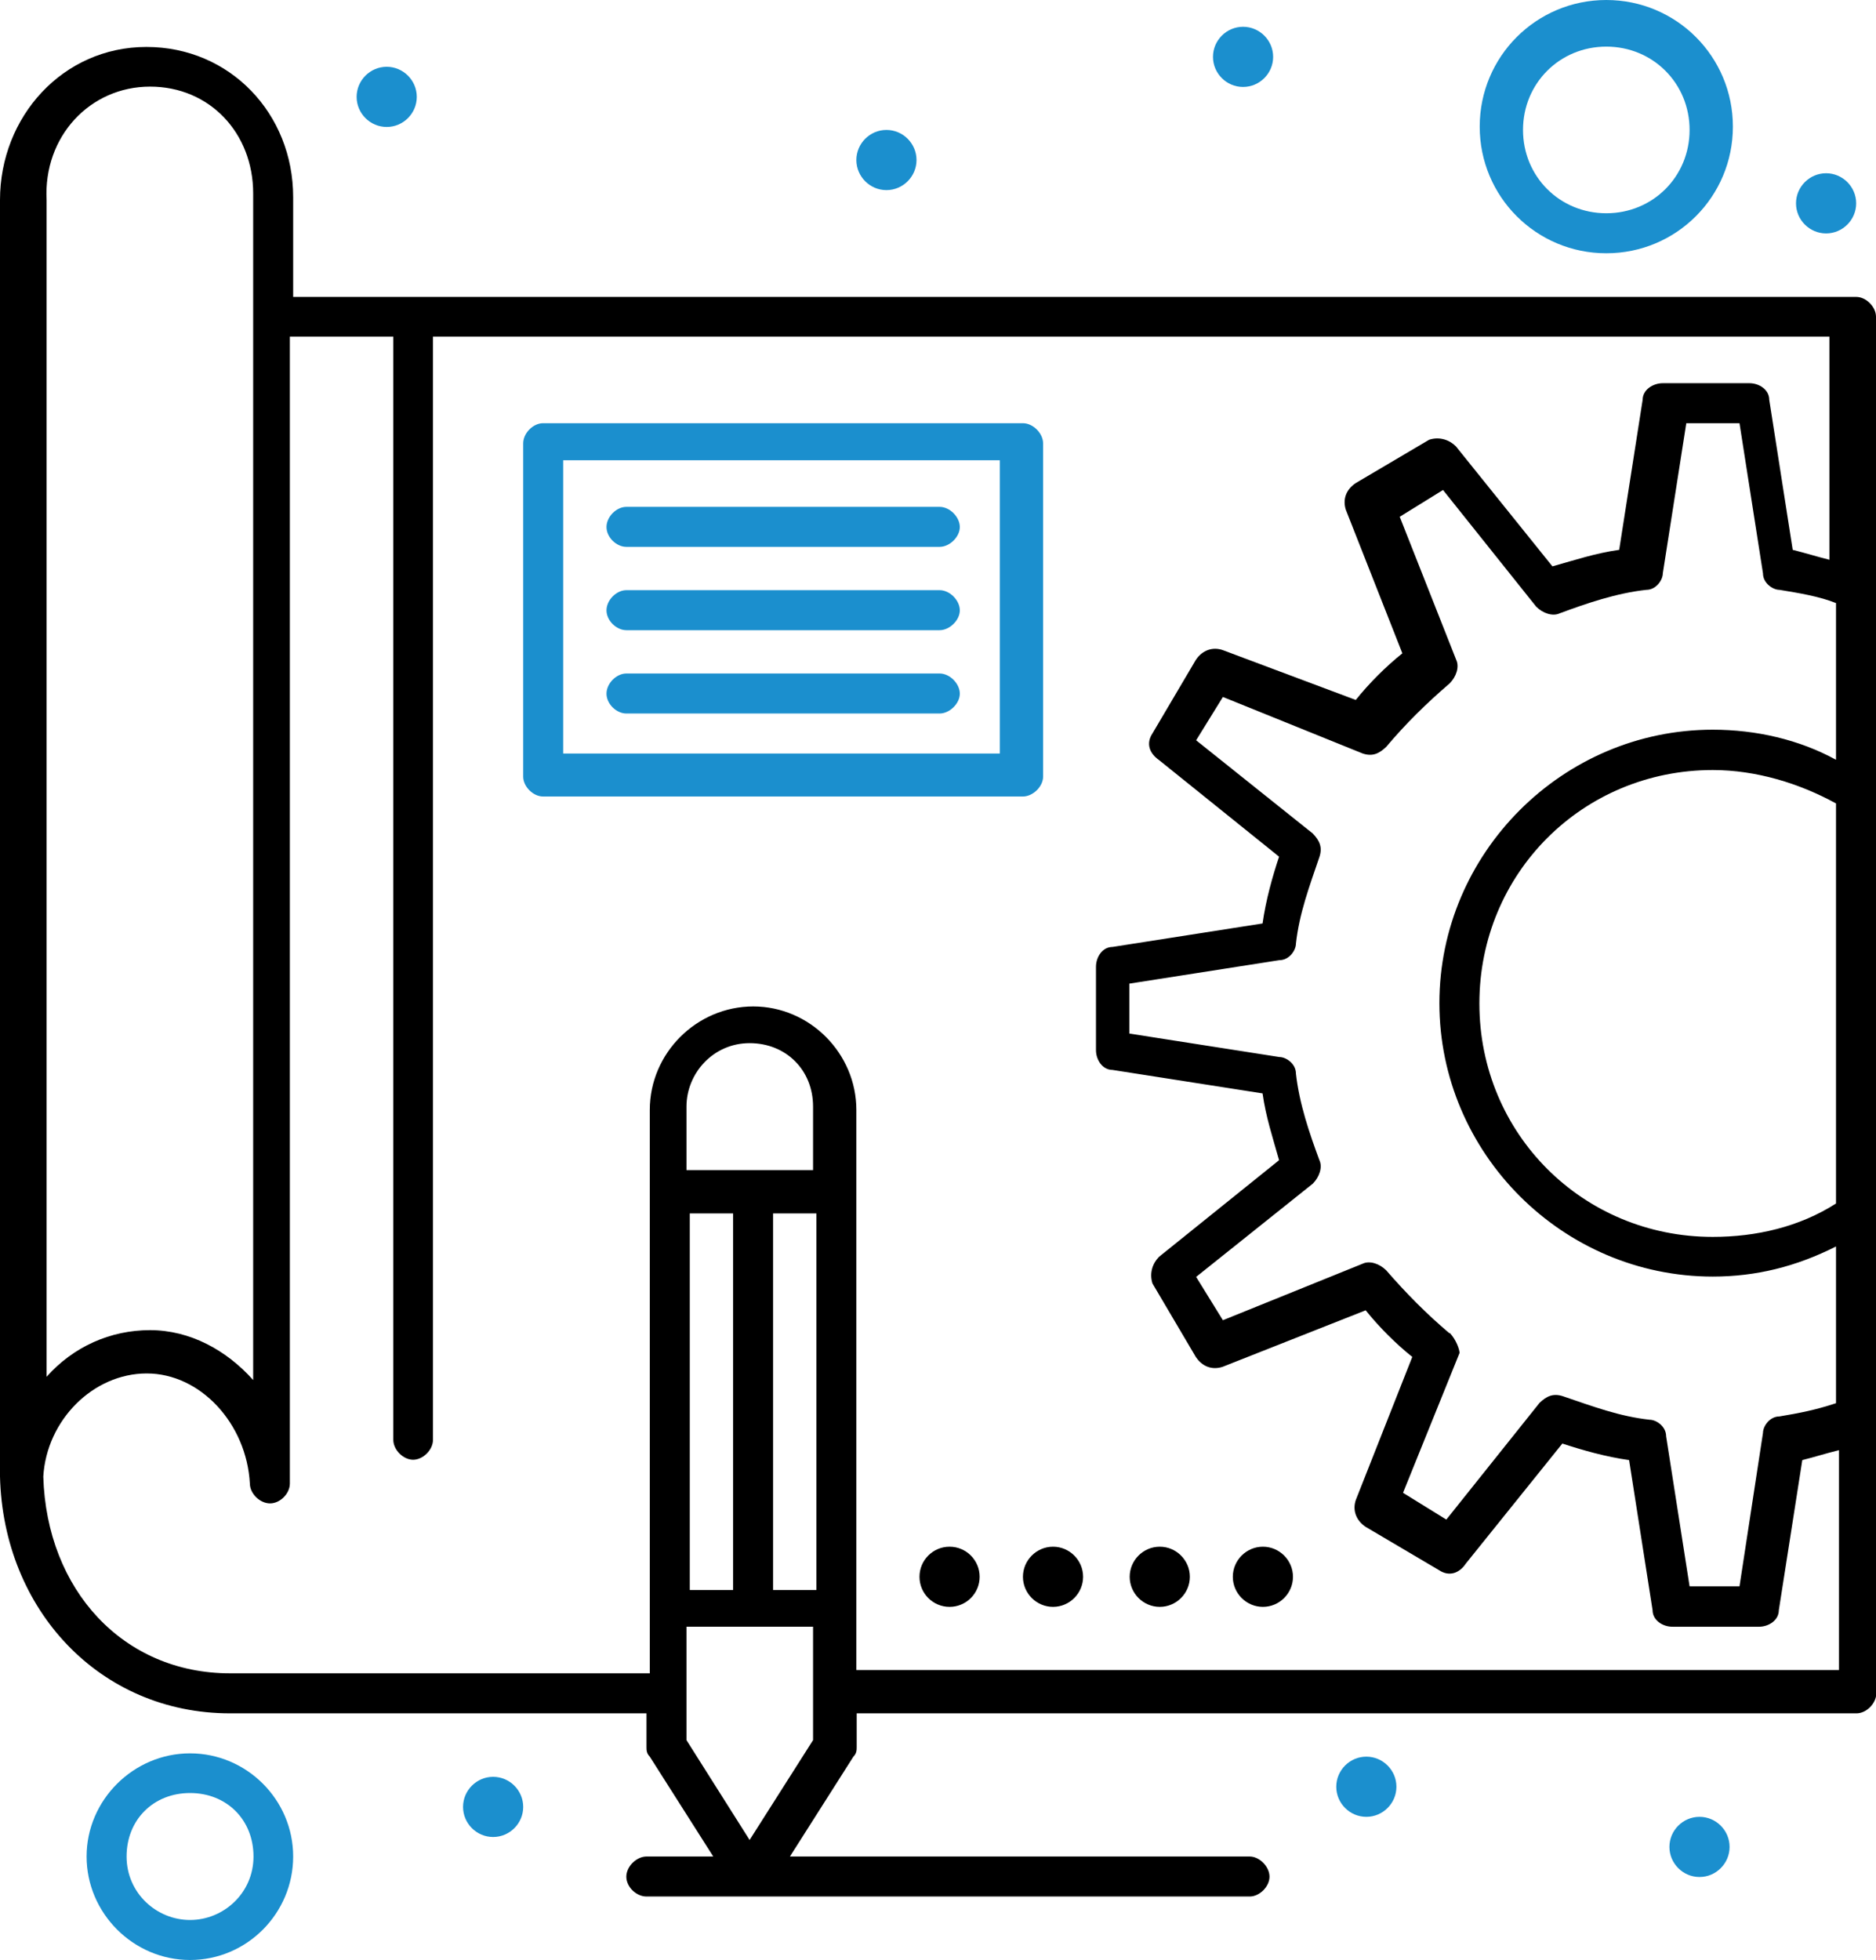
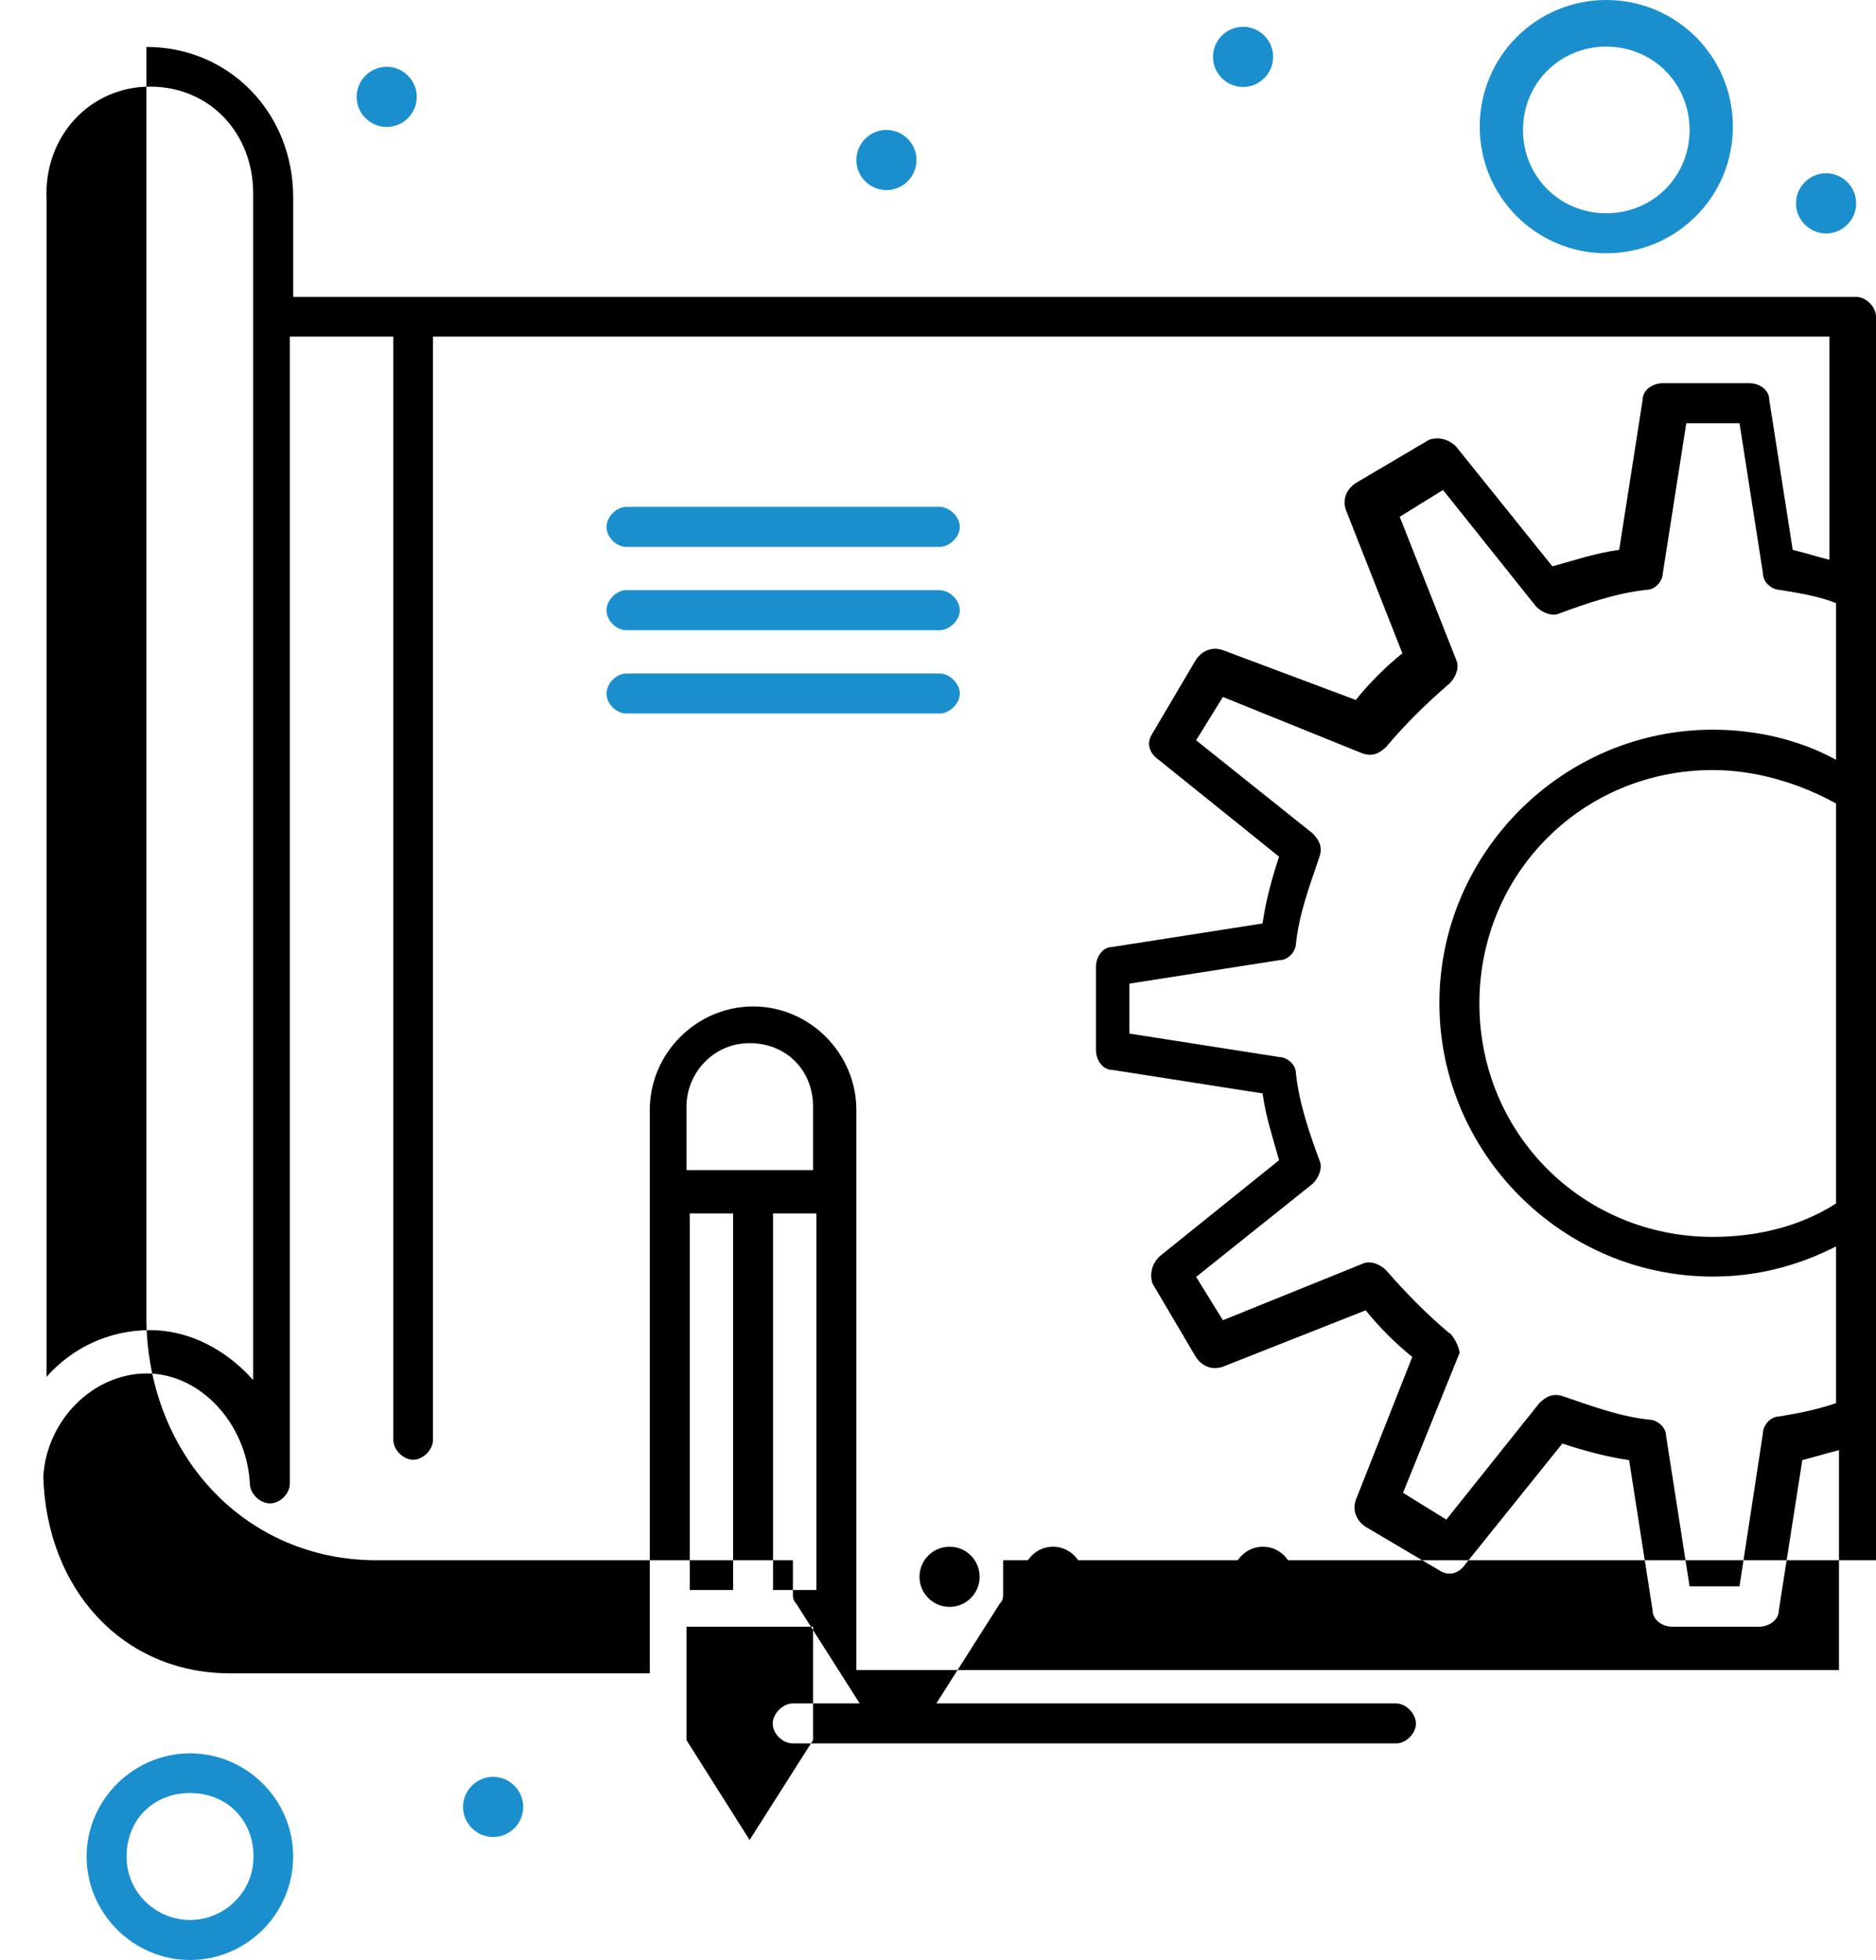
<svg xmlns="http://www.w3.org/2000/svg" id="Layer_2" viewBox="0 0 56.76 59.28">
  <defs>
    <style>      .cls-1 {        fill: #1b8fce;      }    </style>
  </defs>
  <g id="_x31_">
-     <path d="M56.76,9.58c0-.3-.3-.6-.6-.6H8.87v-3.02c0-2.52-1.91-4.54-4.44-4.54S0,3.53,0,6.05v38.61c.1,4.03,3.02,7.16,6.96,7.16h12.6v1.01c0,.1,0,.2.1.3l1.92,3.02h-2.02c-.3,0-.61.3-.61.61s.3.6.61.6h18.25c.3,0,.6-.3.6-.6s-.3-.61-.6-.61h-13.91l1.92-3.02c.1-.1.1-.2.1-.3v-1.01h30.25c.3,0,.6-.3.6-.61V9.58ZM43.86,40.33c-.71-.6-1.31-1.21-1.92-1.91-.2-.2-.5-.3-.71-.2l-4.23,1.71-.81-1.31,3.53-2.82c.2-.2.3-.5.2-.71-.3-.81-.61-1.71-.71-2.62,0-.3-.3-.5-.5-.5l-4.54-.71v-1.51l4.54-.71c.3,0,.5-.3.5-.5.1-.91.4-1.71.71-2.62.1-.3,0-.5-.2-.71l-3.53-2.82.81-1.31,4.23,1.71c.3.1.5,0,.71-.2.6-.71,1.21-1.31,1.92-1.92.2-.2.3-.5.2-.71l-1.71-4.33,1.31-.81,2.82,3.53c.2.2.5.3.71.2.81-.3,1.71-.61,2.62-.71.3,0,.5-.3.5-.5l.71-4.54h1.61l.71,4.54c0,.3.3.5.5.5.61.1,1.21.2,1.71.4v4.74c-1.11-.61-2.42-.91-3.73-.91-4.54,0-8.27,3.73-8.27,8.27s3.73,8.27,8.27,8.27c1.31,0,2.52-.3,3.73-.91v4.74c-.6.2-1.11.3-1.71.4-.3,0-.5.3-.5.5l-.71,4.64h-1.51l-.71-4.54c0-.3-.3-.5-.5-.5-.91-.1-1.71-.4-2.62-.71-.3-.1-.5,0-.71.2l-2.82,3.53-1.31-.81,1.71-4.23c0-.1-.1-.4-.3-.61ZM55.55,36.4c-1.11.71-2.42,1.01-3.73,1.01-3.93,0-7.06-3.12-7.06-7.06s3.13-7.06,7.06-7.06c1.31,0,2.62.4,3.73,1.01v12.1ZM4.54,2.62c1.81,0,3.12,1.41,3.12,3.23v3.73h0v32.16c-.81-.91-1.92-1.51-3.12-1.51s-2.32.5-3.13,1.41V6.05c-.1-1.92,1.31-3.43,3.13-3.43ZM20.87,47.99v-11.29h1.31v11.39h-1.31v-.1ZM23.39,36.7h1.31v11.39h-1.31v-11.39ZM24.6,35.39h-3.83v-1.92c0-1.01.81-1.92,1.91-1.92s1.92.81,1.92,1.92v1.92ZM24.6,52.63l-1.92,3.02-1.91-3.02v-3.43h3.83v3.43ZM25.91,50.51v-16.94c0-1.71-1.41-3.13-3.12-3.13s-3.13,1.41-3.13,3.13v17.04H6.96c-3.23,0-5.55-2.52-5.65-5.95.1-1.71,1.51-3.12,3.13-3.12s3.02,1.51,3.12,3.33c0,.3.3.6.61.6s.6-.3.6-.6V10.18h3.13v33.37c0,.3.3.6.6.6s.6-.3.6-.6V10.18h42.25v6.75c-.4-.1-.71-.2-1.11-.3l-.71-4.54c0-.3-.3-.5-.6-.5h-2.62c-.3,0-.61.2-.61.5l-.71,4.54c-.71.1-1.31.3-2.02.5l-2.92-3.63c-.2-.2-.5-.3-.81-.2l-2.22,1.31c-.3.2-.4.5-.3.81l1.71,4.34c-.5.4-1.01.91-1.41,1.41l-4.03-1.51c-.3-.1-.61,0-.81.3l-1.31,2.22c-.2.3-.1.6.2.81l3.63,2.92c-.2.6-.4,1.31-.5,2.02l-4.54.71c-.3,0-.5.3-.5.6v2.52c0,.3.2.6.5.6l4.54.71c.1.71.3,1.31.5,2.02l-3.63,2.92c-.2.2-.3.5-.2.81l1.31,2.22c.2.3.5.4.81.3l4.33-1.71c.4.5.91,1.01,1.41,1.41l-1.71,4.33c-.1.3,0,.61.3.81l2.22,1.31c.3.2.61.1.81-.2l2.92-3.63c.61.2,1.31.4,2.02.5l.71,4.54c0,.3.3.5.6.5h2.62c.3,0,.6-.2.6-.5l.71-4.54c.4-.1.7-.2,1.11-.3v6.65h-29.74Z" />
-     <path class="cls-1" d="M31.56,23.49v-10.08c0-.3-.3-.61-.61-.61h-14.52c-.3,0-.6.3-.6.61v10.08c0,.3.3.6.6.6h14.52c.3,0,.61-.3.61-.6ZM30.35,22.79h-13.31v-8.87h13.21v8.87h.1Z" />
+     <path d="M56.76,9.58c0-.3-.3-.6-.6-.6H8.87v-3.02c0-2.52-1.91-4.54-4.44-4.54v38.61c.1,4.03,3.02,7.16,6.96,7.16h12.6v1.01c0,.1,0,.2.1.3l1.92,3.02h-2.02c-.3,0-.61.3-.61.61s.3.6.61.6h18.25c.3,0,.6-.3.6-.6s-.3-.61-.6-.61h-13.91l1.92-3.02c.1-.1.1-.2.1-.3v-1.01h30.25c.3,0,.6-.3.6-.61V9.58ZM43.86,40.33c-.71-.6-1.31-1.21-1.92-1.91-.2-.2-.5-.3-.71-.2l-4.23,1.71-.81-1.31,3.53-2.82c.2-.2.3-.5.2-.71-.3-.81-.61-1.71-.71-2.62,0-.3-.3-.5-.5-.5l-4.54-.71v-1.51l4.54-.71c.3,0,.5-.3.5-.5.1-.91.4-1.71.71-2.62.1-.3,0-.5-.2-.71l-3.53-2.82.81-1.31,4.23,1.71c.3.1.5,0,.71-.2.6-.71,1.21-1.31,1.92-1.92.2-.2.3-.5.2-.71l-1.71-4.33,1.31-.81,2.82,3.53c.2.2.5.3.71.2.81-.3,1.71-.61,2.62-.71.3,0,.5-.3.5-.5l.71-4.54h1.61l.71,4.54c0,.3.3.5.5.5.61.1,1.21.2,1.71.4v4.74c-1.11-.61-2.42-.91-3.73-.91-4.54,0-8.27,3.73-8.27,8.27s3.73,8.27,8.27,8.27c1.31,0,2.52-.3,3.73-.91v4.74c-.6.2-1.11.3-1.71.4-.3,0-.5.3-.5.5l-.71,4.64h-1.51l-.71-4.54c0-.3-.3-.5-.5-.5-.91-.1-1.71-.4-2.62-.71-.3-.1-.5,0-.71.2l-2.82,3.53-1.31-.81,1.71-4.23c0-.1-.1-.4-.3-.61ZM55.55,36.4c-1.11.71-2.42,1.01-3.73,1.01-3.93,0-7.06-3.12-7.06-7.06s3.13-7.06,7.06-7.06c1.31,0,2.62.4,3.73,1.01v12.1ZM4.54,2.62c1.81,0,3.12,1.41,3.12,3.23v3.73h0v32.16c-.81-.91-1.92-1.51-3.12-1.51s-2.32.5-3.13,1.41V6.05c-.1-1.92,1.31-3.43,3.13-3.43ZM20.87,47.99v-11.29h1.31v11.39h-1.31v-.1ZM23.39,36.7h1.31v11.39h-1.31v-11.39ZM24.6,35.39h-3.83v-1.92c0-1.01.81-1.92,1.91-1.92s1.92.81,1.92,1.92v1.92ZM24.6,52.63l-1.92,3.02-1.91-3.02v-3.43h3.83v3.43ZM25.91,50.51v-16.94c0-1.71-1.41-3.13-3.12-3.13s-3.13,1.41-3.13,3.13v17.04H6.96c-3.23,0-5.55-2.52-5.65-5.95.1-1.71,1.51-3.12,3.13-3.12s3.02,1.51,3.12,3.33c0,.3.3.6.61.6s.6-.3.6-.6V10.18h3.13v33.37c0,.3.3.6.6.6s.6-.3.6-.6V10.18h42.25v6.75c-.4-.1-.71-.2-1.11-.3l-.71-4.54c0-.3-.3-.5-.6-.5h-2.62c-.3,0-.61.2-.61.5l-.71,4.54c-.71.1-1.31.3-2.02.5l-2.92-3.63c-.2-.2-.5-.3-.81-.2l-2.22,1.31c-.3.2-.4.5-.3.81l1.71,4.34c-.5.4-1.01.91-1.41,1.41l-4.03-1.51c-.3-.1-.61,0-.81.3l-1.31,2.22c-.2.3-.1.6.2.81l3.63,2.92c-.2.6-.4,1.31-.5,2.02l-4.54.71c-.3,0-.5.3-.5.6v2.52c0,.3.2.6.5.6l4.54.71c.1.71.3,1.31.5,2.02l-3.63,2.92c-.2.2-.3.5-.2.81l1.31,2.22c.2.3.5.4.81.3l4.33-1.71c.4.5.91,1.01,1.41,1.41l-1.71,4.33c-.1.3,0,.61.3.81l2.22,1.31c.3.2.61.1.81-.2l2.92-3.63c.61.2,1.31.4,2.02.5l.71,4.54c0,.3.3.5.6.5h2.62c.3,0,.6-.2.6-.5l.71-4.54c.4-.1.7-.2,1.11-.3v6.65h-29.74Z" />
    <path class="cls-1" d="M18.95,16.54h9.48c.3,0,.61-.3.61-.6s-.3-.61-.61-.61h-9.48c-.3,0-.6.3-.6.61s.3.6.6.6Z" />
    <path class="cls-1" d="M18.95,19.06h9.48c.3,0,.61-.3.61-.6s-.3-.61-.61-.61h-9.48c-.3,0-.6.3-.6.61s.3.6.6.6Z" />
    <path class="cls-1" d="M18.95,21.58h9.48c.3,0,.61-.3.61-.6s-.3-.61-.61-.61h-9.48c-.3,0-.6.3-.6.61s.3.6.6.6Z" />
    <path class="cls-1" d="M5.75,53.03c-1.71,0-3.13,1.41-3.13,3.12s1.41,3.13,3.13,3.13,3.12-1.41,3.12-3.13-1.41-3.12-3.12-3.12ZM5.75,58.07c-1.01,0-1.92-.81-1.92-1.92s.81-1.92,1.92-1.92,1.92.81,1.92,1.92-.91,1.92-1.92,1.92Z" />
    <path class="cls-1" d="M48.6,7.66c2.12,0,3.83-1.71,3.83-3.83s-1.71-3.83-3.83-3.83-3.83,1.71-3.83,3.83,1.71,3.83,3.83,3.83ZM48.6,1.41c1.41,0,2.52,1.11,2.52,2.52s-1.11,2.52-2.52,2.52-2.52-1.11-2.52-2.52,1.11-2.52,2.52-2.52Z" />
    <path class="cls-1" d="M37.61.81c.5,0,.91.41.91.91s-.41.91-.91.91-.91-.41-.91-.91.41-.91.91-.91Z" />
-     <path class="cls-1" d="M51.42,54.95c.5,0,.91.41.91.91s-.41.91-.91.91-.91-.41-.91-.91.41-.91.91-.91Z" />
-     <path class="cls-1" d="M41.34,53.13c.5,0,.91.41.91.91s-.41.91-.91.91-.91-.41-.91-.91.41-.91.91-.91Z" />
    <circle cx="28.73" cy="47.69" r=".91" />
    <path d="M31.86,46.78c.5,0,.91.41.91.91s-.41.91-.91.91-.91-.41-.91-.91.41-.91.91-.91Z" />
-     <path d="M35.09,46.78c.5,0,.91.41.91.91s-.41.91-.91.91-.91-.41-.91-.91.41-.91.91-.91Z" />
    <path d="M38.21,46.78c.5,0,.91.41.91.91s-.41.91-.91.91-.91-.41-.91-.91.41-.91.91-.91Z" />
    <path class="cls-1" d="M14.92,53.74c.5,0,.91.41.91.91s-.41.91-.91.91-.91-.41-.91-.91.41-.91.91-.91Z" />
    <path class="cls-1" d="M55.25,5.24c.5,0,.91.41.91.91s-.41.91-.91.91-.91-.41-.91-.91.41-.91.91-.91Z" />
    <path class="cls-1" d="M26.82,3.93c.5,0,.91.41.91.91s-.41.91-.91.91-.91-.41-.91-.91.41-.91.91-.91Z" />
    <path class="cls-1" d="M11.7,2.02c.5,0,.91.41.91.91s-.41.91-.91.91-.91-.41-.91-.91.41-.91.91-.91Z" />
  </g>
</svg>